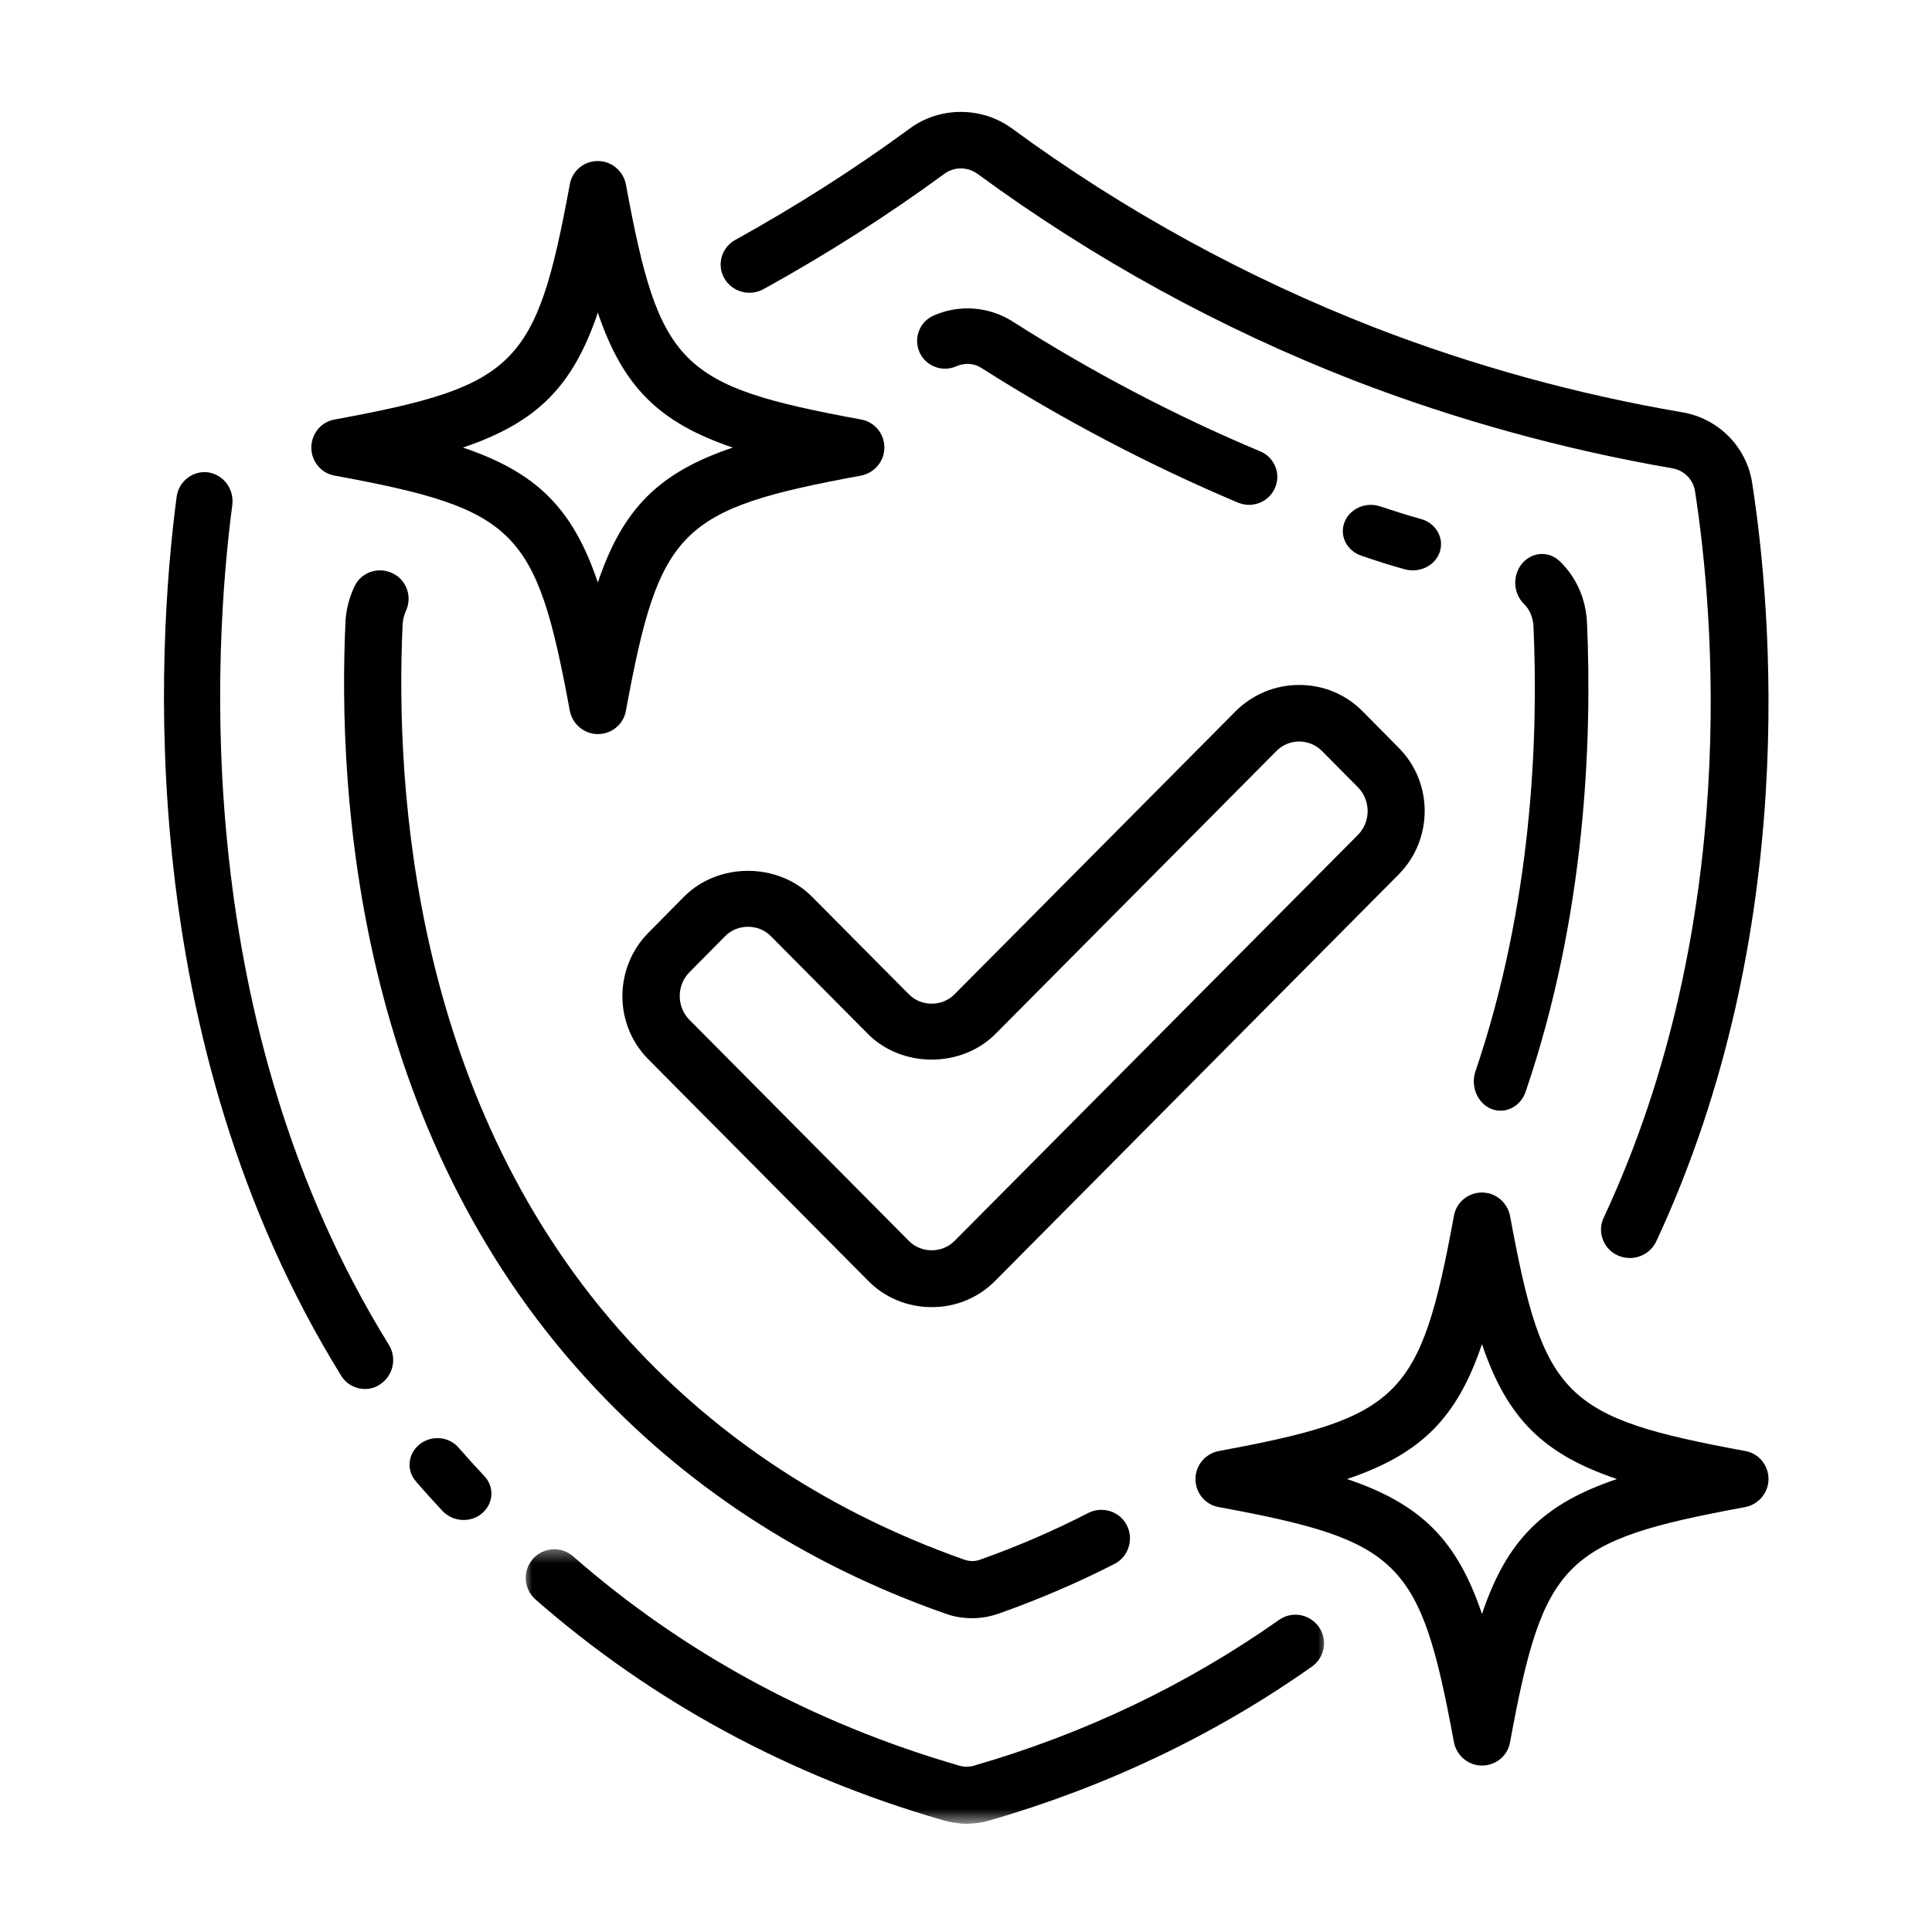
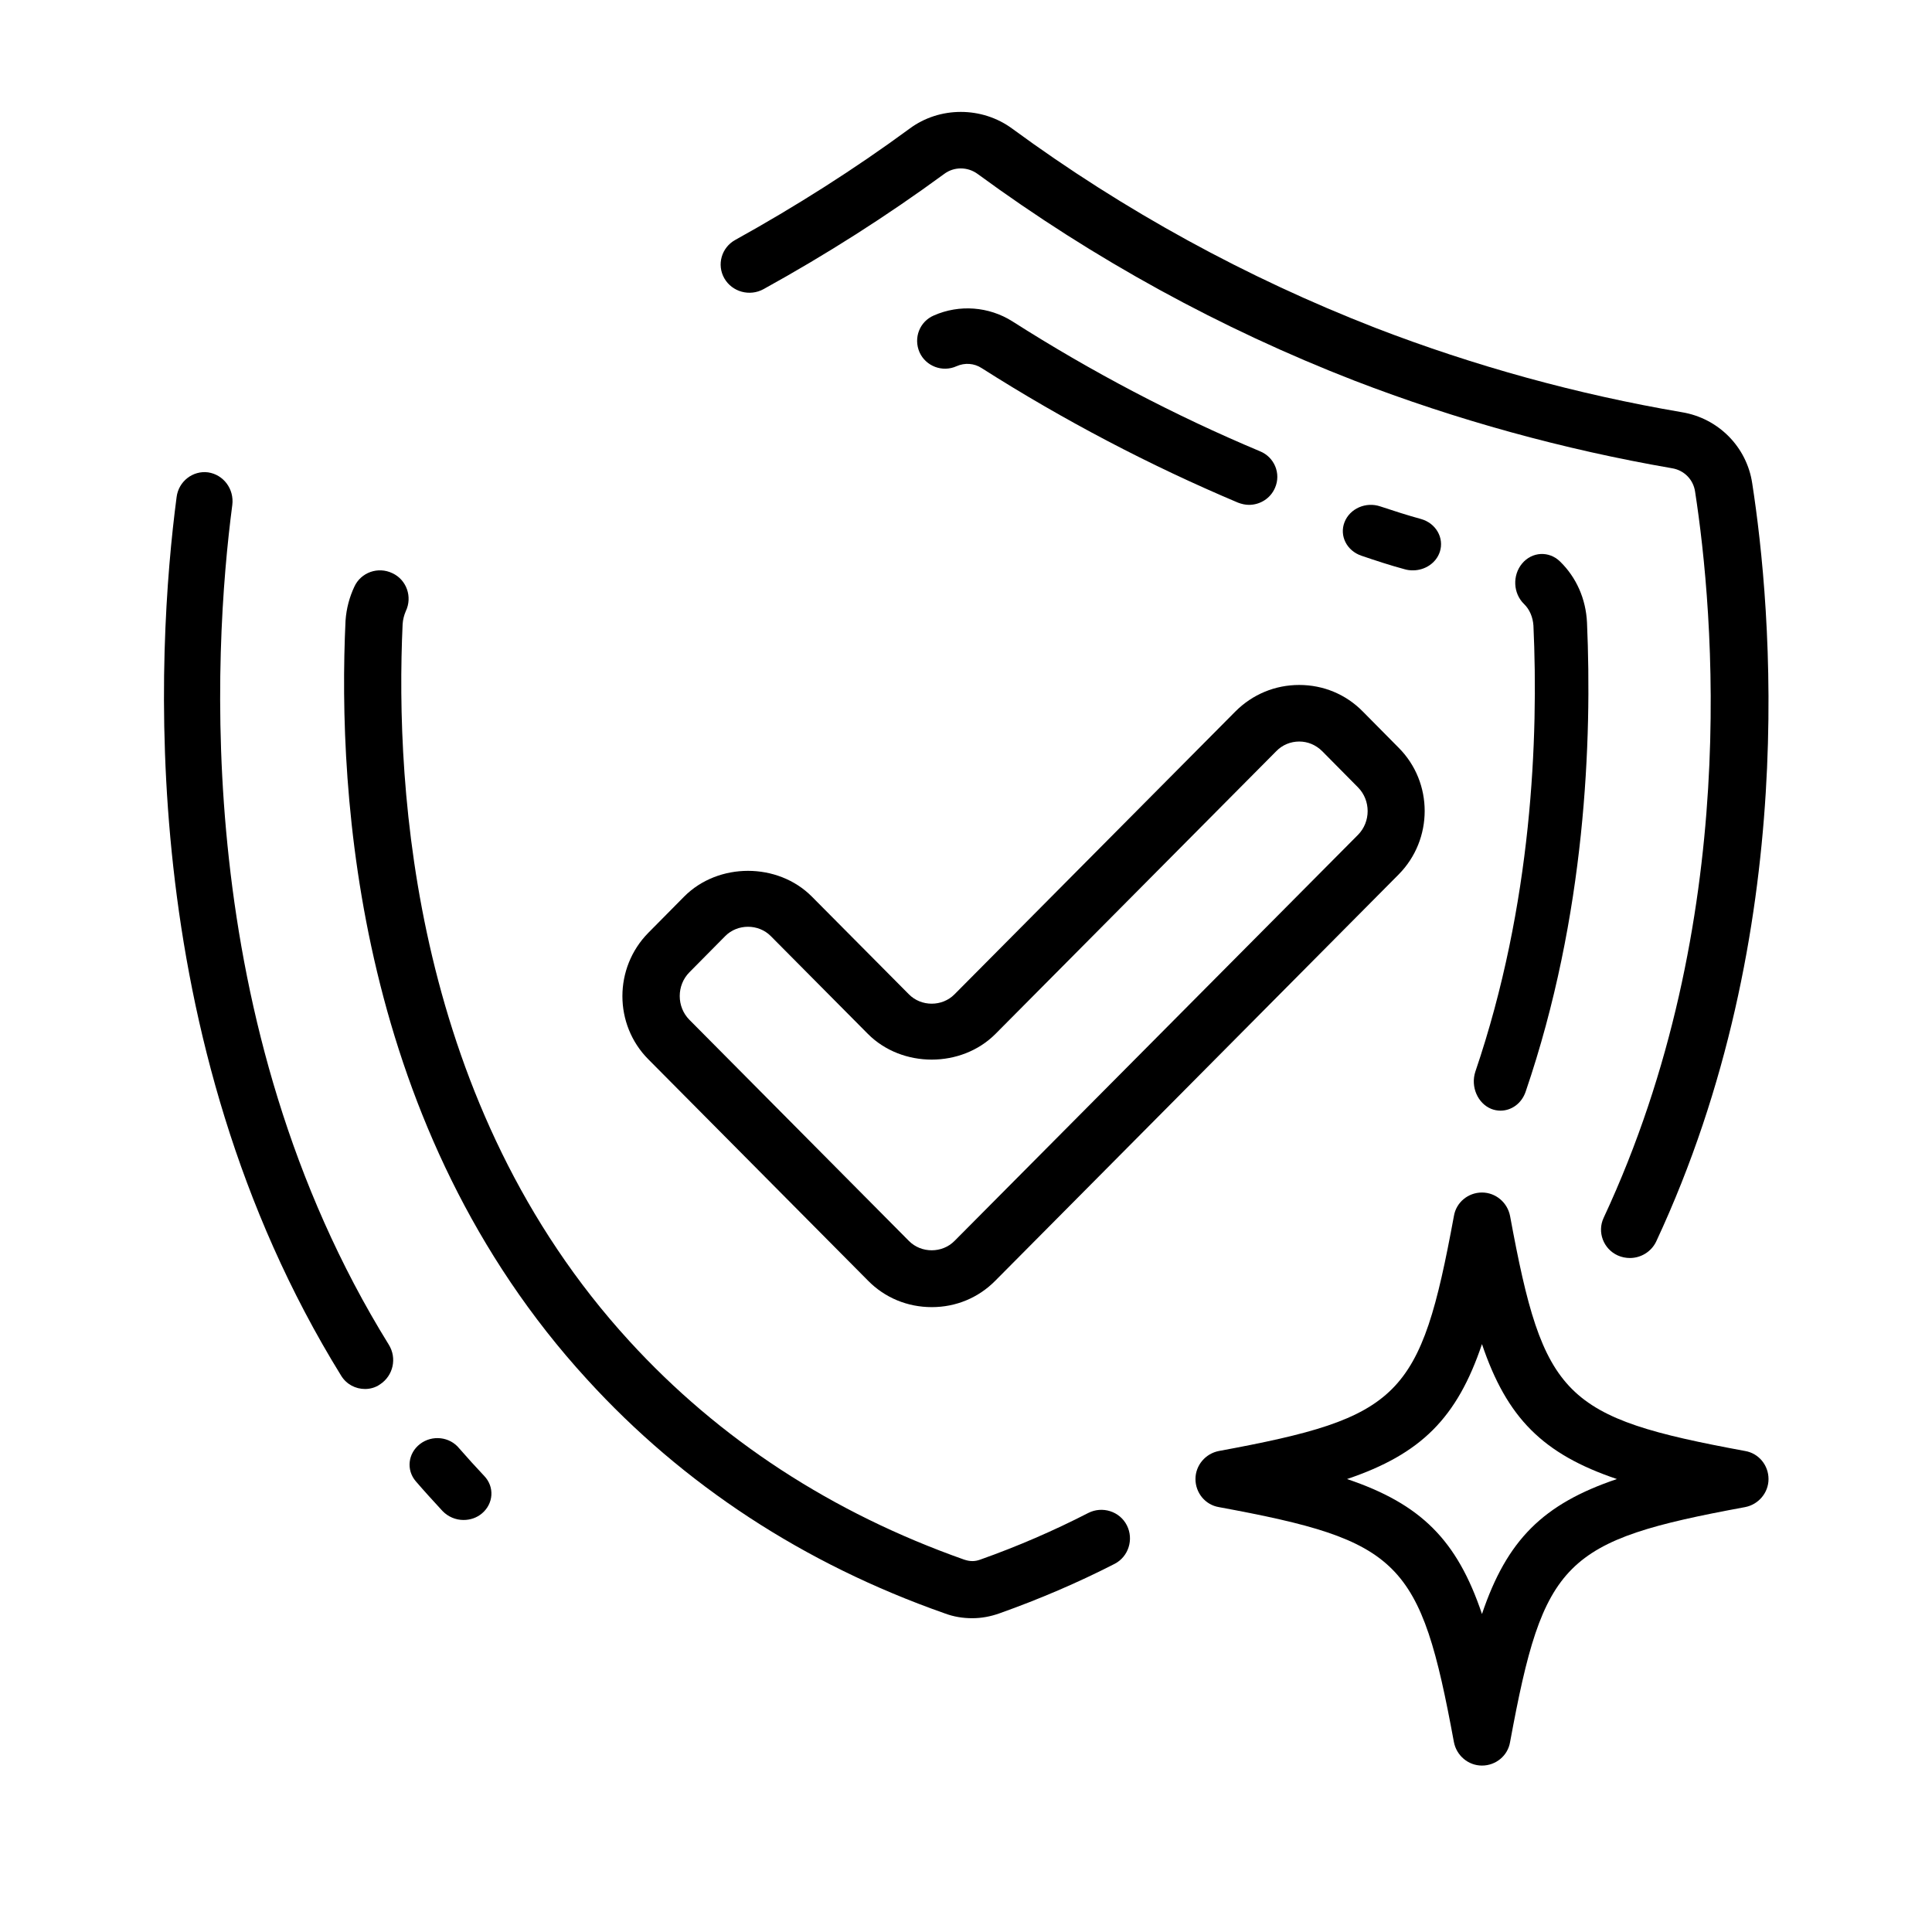
<svg xmlns="http://www.w3.org/2000/svg" width="118" height="118" viewBox="0 0 118 118" fill="none">
  <mask id="mask0_668_4985" style="mask-type:luminance" maskUnits="userSpaceOnUse" x="31" y="94" width="51" height="18">
    <path d="M31.985 94.466H81.067V111.389H31.985V94.466Z" fill="white" />
  </mask>
  <g mask="url(#mask0_668_4985)">
-     <path d="M57.559 111.162C58.049 111.302 58.539 111.389 59.029 111.389C59.5 111.389 59.99 111.319 60.463 111.179C67.601 109.116 74.231 105.952 80.127 101.791C80.915 101.231 81.108 100.148 80.548 99.361C79.988 98.574 78.903 98.382 78.115 98.941C72.535 102.875 66.272 105.882 59.483 107.84C59.186 107.927 58.906 107.927 58.591 107.84C49.668 105.253 41.743 100.952 35.007 95.06C34.273 94.413 33.17 94.501 32.541 95.217C31.91 95.951 31.981 97.053 32.698 97.683C39.801 103.906 48.182 108.452 57.559 111.162Z" fill="black" />
-   </g>
+     </g>
  <path d="M12.71 28.85C11.782 28.727 10.905 29.396 10.786 30.364C9.565 39.645 8.121 63.455 20.838 84.025C21.165 84.553 21.715 84.835 22.299 84.835C22.608 84.835 22.936 84.746 23.21 84.553C24.018 84.025 24.259 82.951 23.743 82.123C11.627 62.557 13.02 39.733 14.188 30.84C14.309 29.872 13.655 28.991 12.71 28.85Z" fill="black" />
  <path d="M25.654 88.194C24.917 88.76 24.798 89.778 25.397 90.474C25.911 91.072 26.46 91.671 27.025 92.285C27.368 92.641 27.831 92.835 28.311 92.835C28.722 92.835 29.116 92.705 29.442 92.43C30.145 91.832 30.213 90.814 29.579 90.151C29.047 89.585 28.533 89.019 28.054 88.469C27.471 87.741 26.391 87.627 25.654 88.194Z" fill="black" />
  <path d="M102.72 25.176C96.342 24.088 90.052 22.359 84.008 20.026C76.15 16.967 68.679 12.888 61.826 7.859C59.975 6.494 57.385 6.494 55.552 7.859C52.188 10.331 48.593 12.612 44.911 14.652C44.064 15.118 43.765 16.172 44.241 17.002C44.717 17.831 45.791 18.125 46.637 17.658C50.461 15.55 54.178 13.182 57.667 10.624C58.266 10.174 59.094 10.174 59.71 10.624C66.829 15.843 74.564 20.078 82.704 23.241C88.977 25.661 95.514 27.457 102.122 28.599C102.861 28.719 103.425 29.29 103.531 30.032C104.658 37.344 106.385 56.286 97.945 74.381C97.54 75.245 97.927 76.282 98.809 76.679C99.038 76.783 99.302 76.835 99.549 76.835C100.218 76.835 100.853 76.455 101.152 75.833C109.997 56.874 108.2 37.136 107.019 29.515C106.685 27.285 104.94 25.539 102.72 25.176Z" fill="black" />
  <path d="M57.695 98.538C58.253 98.748 58.811 98.835 59.388 98.835C59.945 98.835 60.503 98.731 61.044 98.538C63.45 97.683 65.823 96.67 68.073 95.517C68.928 95.08 69.259 94.014 68.823 93.159C68.387 92.303 67.323 91.971 66.468 92.407C64.358 93.491 62.142 94.451 59.875 95.254C59.544 95.377 59.248 95.377 58.882 95.254C50.823 92.407 43.934 87.918 38.44 81.909C25.272 67.533 24.121 48.284 24.591 38.118C24.609 37.838 24.679 37.576 24.783 37.331C25.202 36.459 24.835 35.41 23.964 35.008C23.092 34.589 22.046 34.956 21.644 35.83C21.348 36.459 21.156 37.157 21.104 37.908C20.598 48.651 21.836 68.949 35.859 84.25C41.736 90.696 49.097 95.517 57.695 98.538Z" fill="black" />
  <path d="M91.088 67.73C91.268 67.8 91.464 67.835 91.644 67.835C92.315 67.835 92.937 67.396 93.182 66.674C96.863 55.898 97.239 45.155 96.929 38.035C96.863 36.576 96.274 35.257 95.276 34.289C94.606 33.639 93.574 33.693 92.969 34.413C92.364 35.134 92.412 36.242 93.084 36.892C93.428 37.226 93.623 37.701 93.657 38.211C93.967 44.997 93.591 55.23 90.106 65.462C89.811 66.376 90.254 67.396 91.088 67.73Z" fill="black" />
  <path d="M58.424 22.366C58.925 22.145 59.495 22.179 59.961 22.485C64.971 25.672 70.239 28.432 75.61 30.698C75.835 30.784 76.06 30.835 76.284 30.835C76.958 30.835 77.597 30.443 77.873 29.796C78.254 28.927 77.839 27.921 76.958 27.563C71.759 25.382 66.663 22.707 61.827 19.623C60.394 18.72 58.597 18.583 57.042 19.265C56.161 19.64 55.782 20.645 56.161 21.514C56.541 22.366 57.56 22.758 58.424 22.366Z" fill="black" />
  <path d="M85.8 34.77C85.972 34.819 86.126 34.835 86.297 34.835C87.033 34.835 87.718 34.387 87.941 33.7C88.215 32.852 87.701 31.956 86.793 31.7C85.972 31.476 85.133 31.204 84.311 30.932C83.42 30.628 82.444 31.061 82.119 31.892C81.794 32.723 82.255 33.636 83.146 33.94C84.036 34.243 84.91 34.531 85.8 34.77Z" fill="black" />
  <path d="M49.58 54.755C47.497 52.666 43.874 52.666 41.791 54.755L39.603 56.967C37.485 59.108 37.485 62.58 39.603 64.704L53.01 78.212C54.043 79.265 55.426 79.835 56.913 79.835C58.384 79.835 59.766 79.265 60.799 78.212L85.426 53.408C87.544 51.266 87.544 47.794 85.426 45.67L83.238 43.459C82.205 42.405 80.823 41.835 79.352 41.835C77.883 41.835 76.499 42.405 75.449 43.459L58.297 60.731C57.544 61.492 56.266 61.492 55.514 60.731L49.58 54.755ZM60.799 63.15L77.953 45.877C78.32 45.497 78.827 45.29 79.352 45.29C79.877 45.29 80.368 45.497 80.753 45.877L82.941 48.088C83.728 48.883 83.728 50.195 82.941 50.99L58.297 75.793C57.544 76.554 56.266 76.554 55.514 75.793L42.106 62.286C41.319 61.492 41.319 60.179 42.106 59.384L44.294 57.173C45.046 56.414 46.324 56.414 47.077 57.173L53.01 63.15C55.093 65.24 58.716 65.24 60.799 63.15Z" fill="black" />
-   <path d="M19.015 27.336C19.015 28.175 19.609 28.911 20.449 29.05C31.544 31.097 32.752 32.305 34.8 43.401C34.957 44.224 35.674 44.835 36.514 44.835C37.355 44.835 38.09 44.241 38.23 43.401C40.277 32.305 41.485 31.097 52.58 29.05C53.403 28.893 54.015 28.175 54.015 27.336C54.015 26.495 53.42 25.761 52.58 25.62C41.485 23.573 40.277 22.365 38.23 11.27C38.072 10.448 37.355 9.835 36.514 9.835C35.674 9.835 34.939 10.43 34.8 11.27C32.752 22.365 31.544 23.573 20.449 25.62C19.609 25.761 19.015 26.495 19.015 27.336ZM36.514 19.093C38.037 23.608 40.242 25.813 44.757 27.336C40.242 28.857 38.037 31.062 36.514 35.577C34.992 31.062 32.787 28.857 28.272 27.336C32.787 25.813 34.992 23.608 36.514 19.093Z" fill="black" />
  <path d="M106.58 88.621C95.485 86.572 94.277 85.365 92.23 74.271C92.072 73.448 91.355 72.835 90.514 72.835C89.674 72.835 88.939 73.43 88.8 74.271C86.752 85.365 85.544 86.572 74.449 88.621C73.627 88.778 73.015 89.495 73.015 90.335C73.015 91.175 73.609 91.91 74.449 92.05C85.544 94.098 86.752 95.305 88.8 106.4C88.957 107.223 89.674 107.835 90.514 107.835C91.355 107.835 92.09 107.24 92.23 106.4C94.277 95.305 95.485 94.098 106.58 92.05C107.403 91.893 108.015 91.175 108.015 90.335C108.015 89.495 107.42 88.76 106.58 88.621ZM90.514 98.578C88.993 94.063 86.787 91.858 82.272 90.335C86.787 88.812 88.993 86.607 90.514 82.093C92.037 86.607 94.242 88.812 98.757 90.335C94.242 91.858 92.037 94.063 90.514 98.578Z" fill="black" />
</svg>